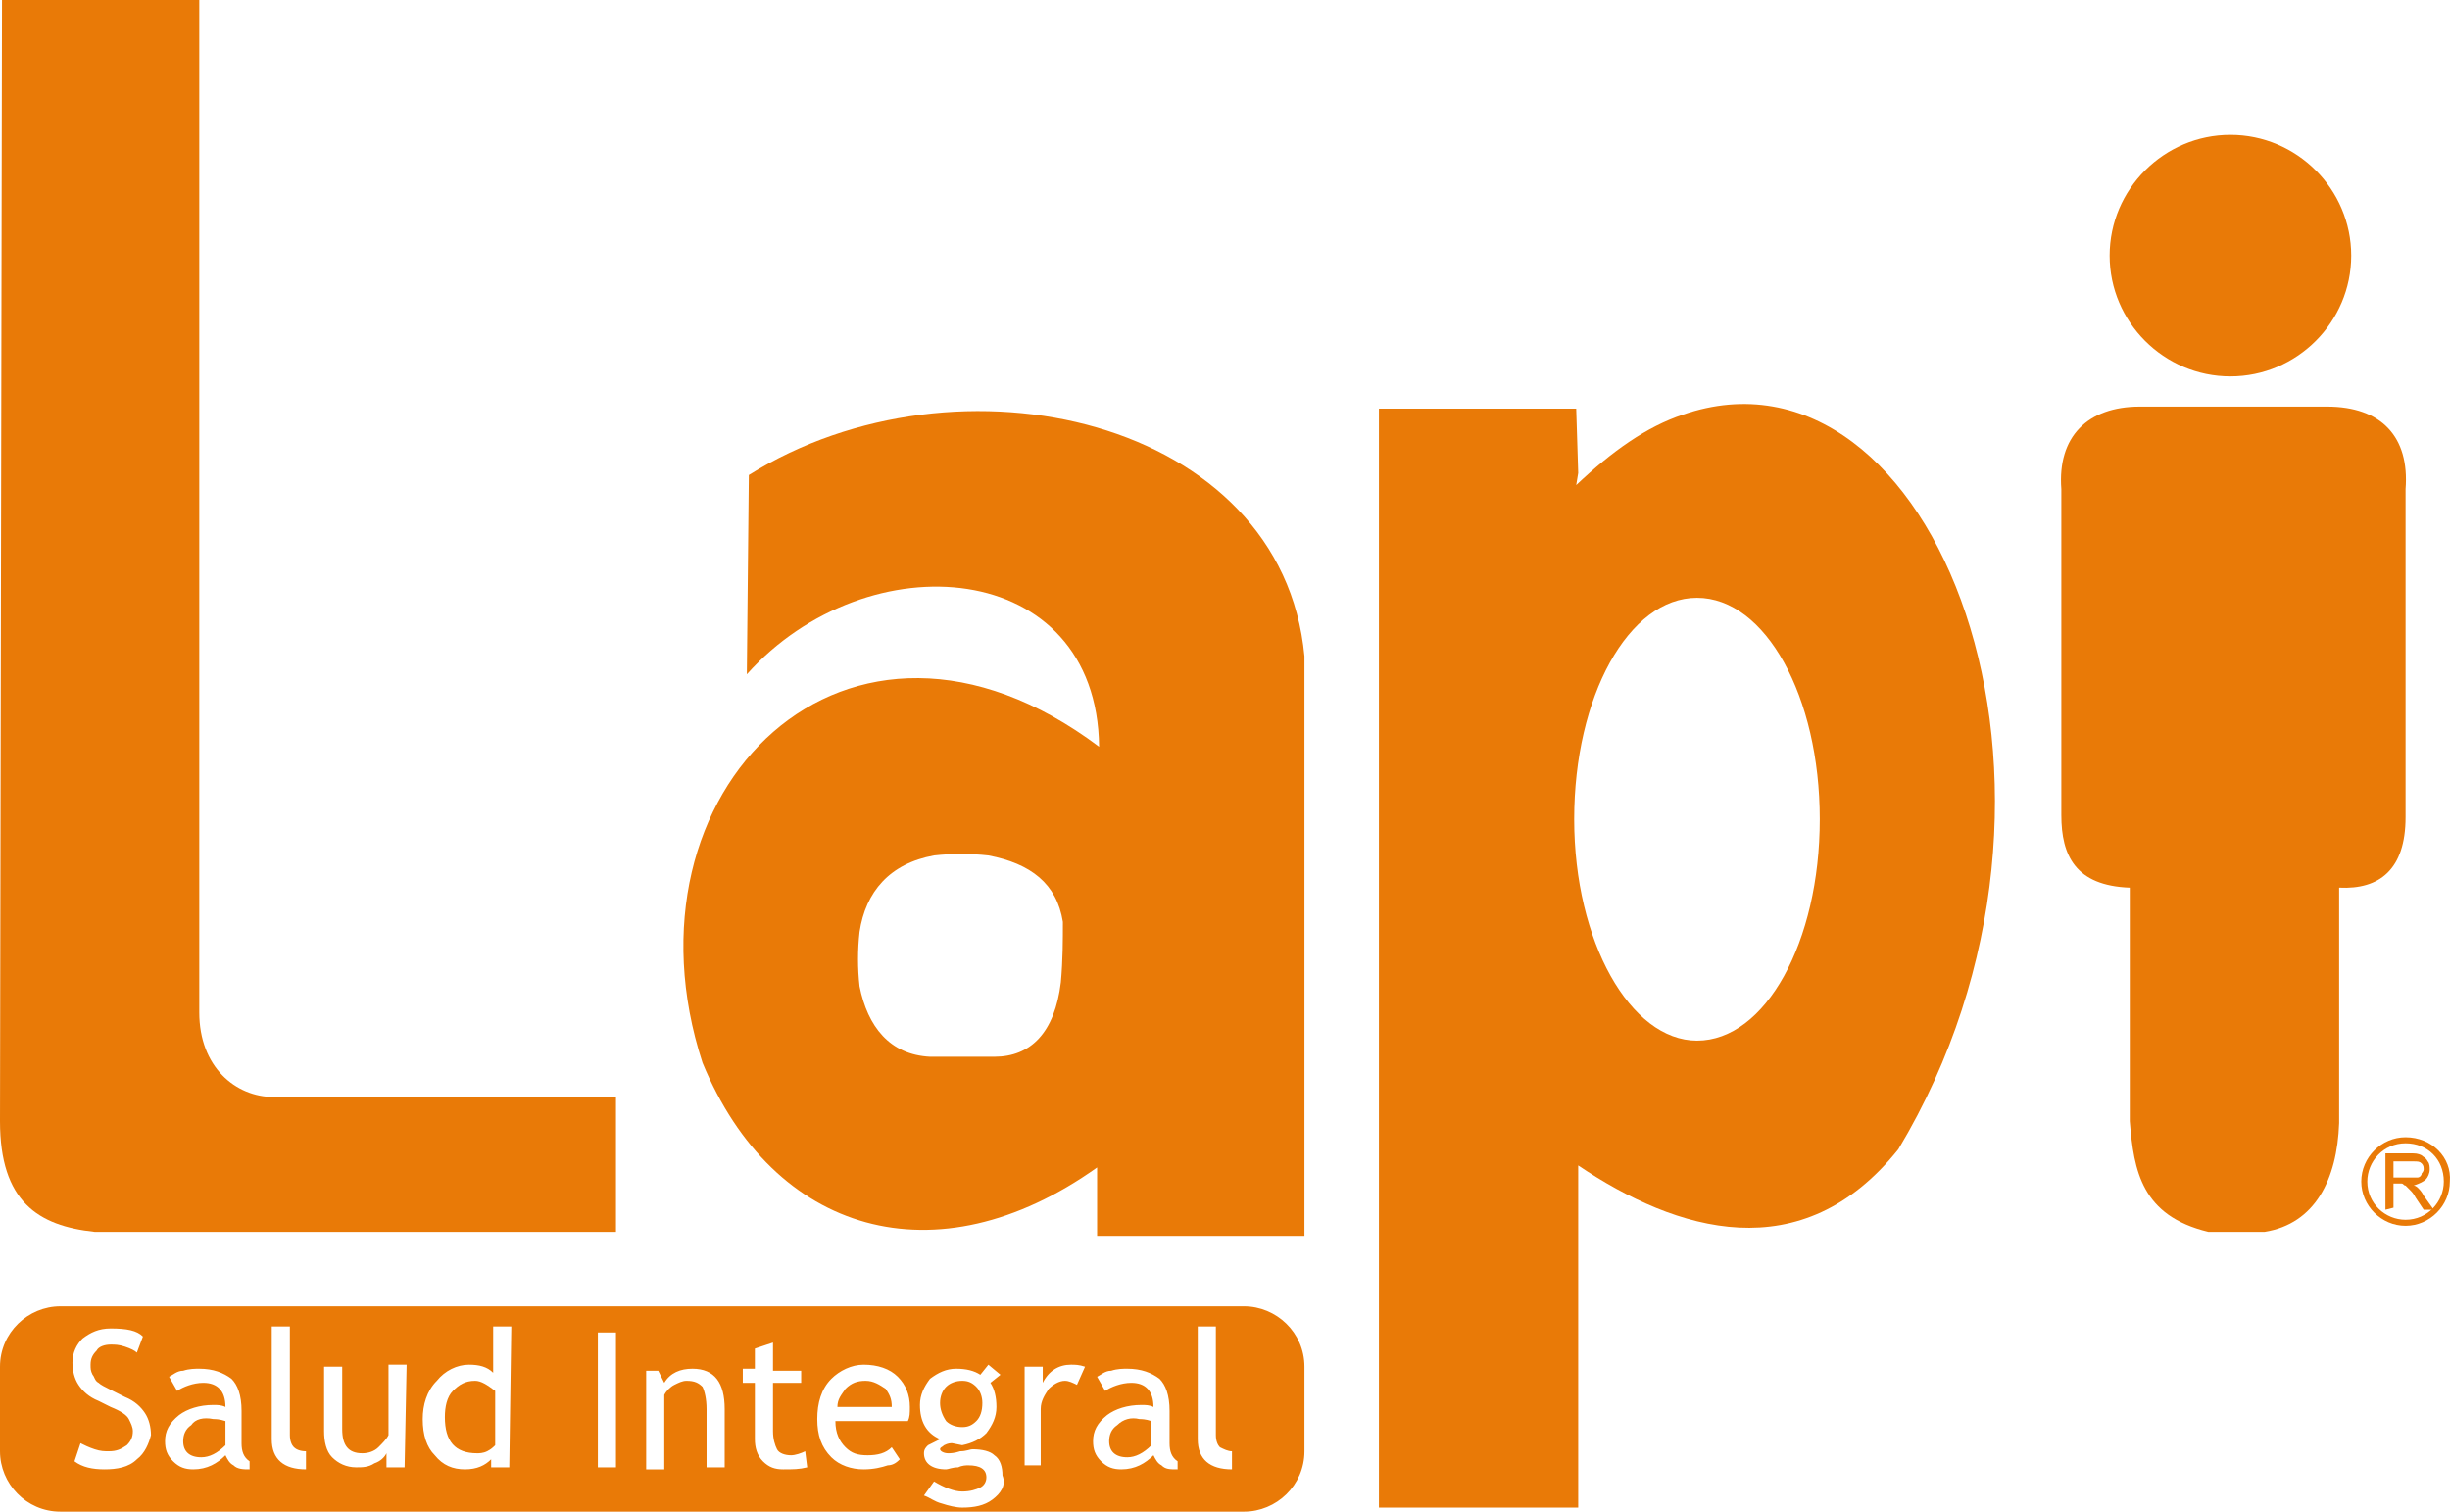
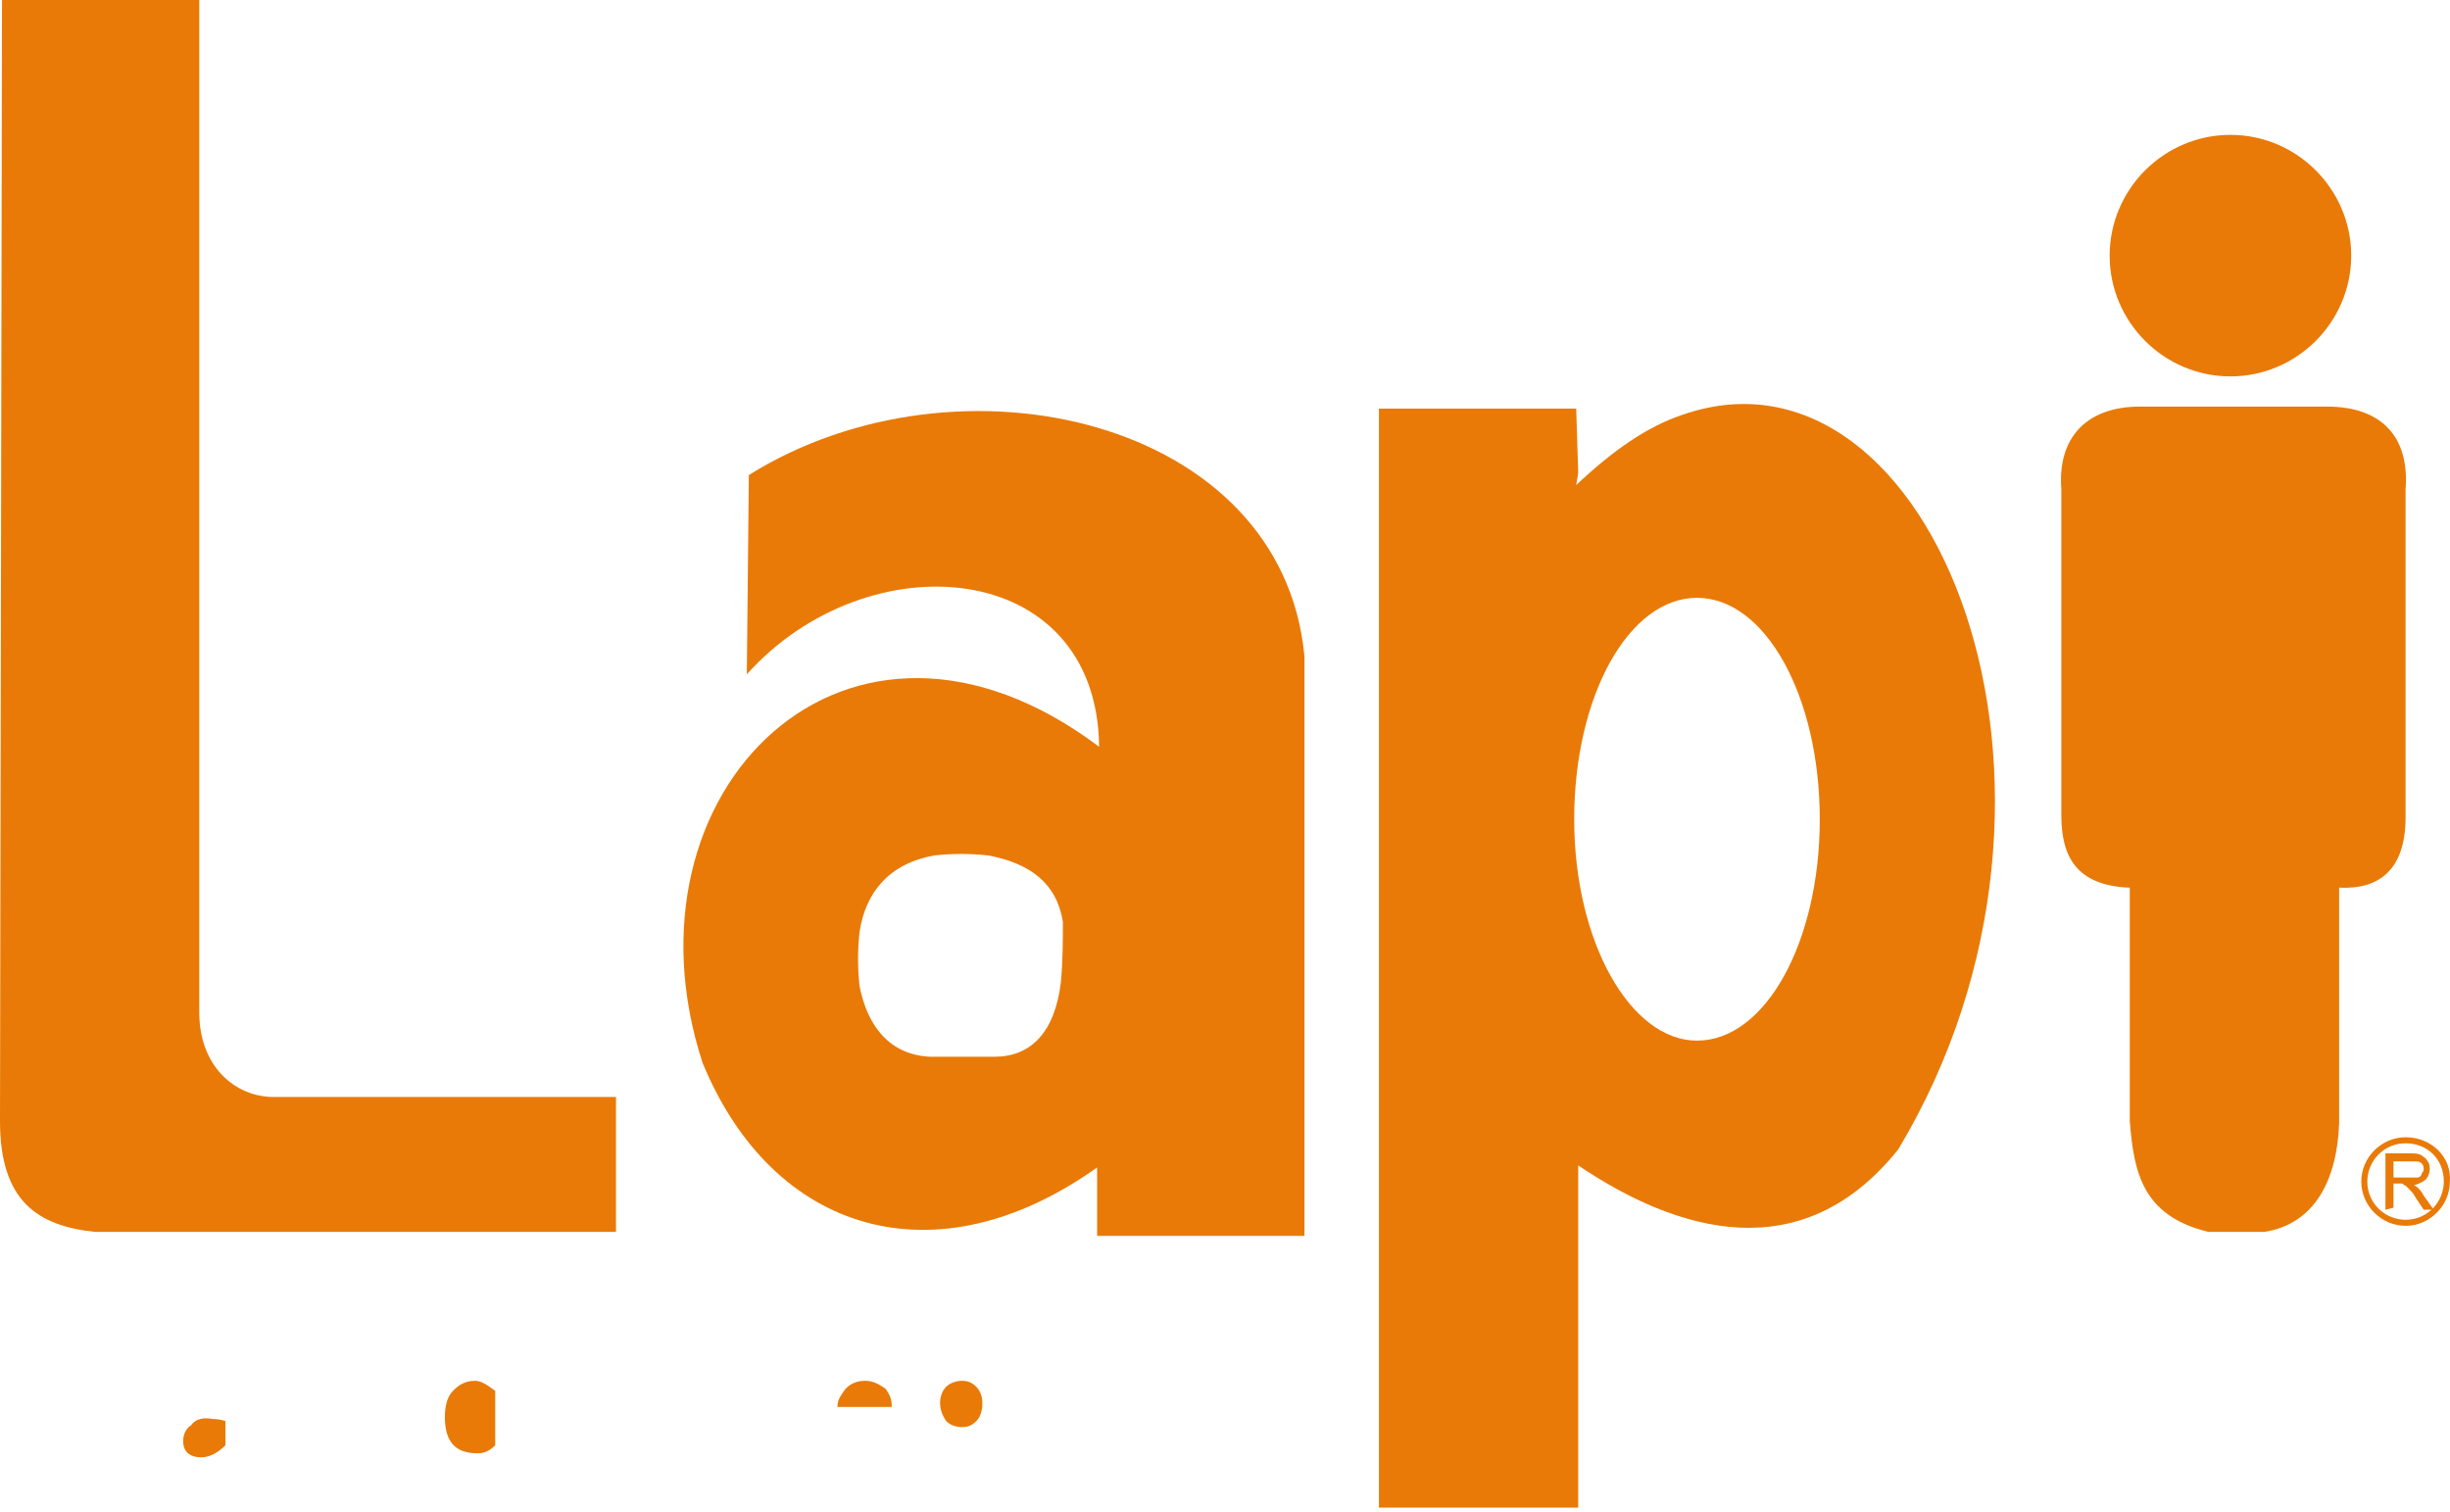
<svg xmlns="http://www.w3.org/2000/svg" xmlns:ns1="http://sodipodi.sourceforge.net/DTD/sodipodi-0.dtd" xmlns:ns2="http://www.inkscape.org/namespaces/inkscape" version="1.1" id="Capa_1" x="0px" y="0px" viewBox="0 0 121.707 75.1" xml:space="preserve" ns1:docname="logo.svg" ns2:version="0.92.4 (5da689c313, 2019-01-14)" ns2:export-filename="/home/happones/Imágenes/logo.png" ns2:export-xdpi="319.45599" ns2:export-ydpi="319.45599" width="121.707" height="75.1">
  <defs id="defs41" />
  <ns1:namedview pagecolor="#ffffff" bordercolor="#666666" borderopacity="1" objecttolerance="10" gridtolerance="10" guidetolerance="10" ns2:pageopacity="0" ns2:pageshadow="2" ns2:window-width="1920" ns2:window-height="1016" id="logo_Lapi" class="logo_Lapi" showgrid="false" ns2:zoom="2.559653" ns2:cx="-102.82669" ns2:cy="-13.144065" ns2:window-x="0" ns2:window-y="27" ns2:window-maximized="1" ns2:current-layer="Capa_1" />
  <style type="text/css" id="style2">
            .st0{fill:#0A7EE8;}
        </style>
  <g id="g36" style="fill:#e97a07;fill-opacity:1" transform="translate(-11.1,-6.3)">
    <g id="g34" style="fill:#e97a07;fill-opacity:1">
      <g id="g32" style="fill:#e97a07;fill-opacity:1">
        <path class="st0" d="M 11.2,6.3 H 21 v 50.3 c 0,2.7 1.8,4.2 3.7,4.2 h 17 v 6.7 H 15.8 C 13,67.2 11.1,66 11.1,62 Z" id="path4" style="fill:#e97a07;fill-opacity:1" ns2:connector-curvature="0" />
        <path class="st0" d="M 113.5,46.8 V 30.6 c -0.2,-2.6 1.3,-4.1 3.9,-4.1 h 9.3 c 2.7,0 4.1,1.5 3.9,4.1 v 16.3 c 0,2.6 -1.3,3.6 -3.3,3.5 v 11.7 c -0.1,2.8 -1.2,5 -3.7,5.4 h -2.8 c -3.3,-0.8 -3.7,-3 -3.9,-5.5 V 50.4 c -2.7,-0.1 -3.4,-1.6 -3.4,-3.6" id="path6" style="fill:#e97a07;fill-opacity:1" ns2:connector-curvature="0" />
        <path class="st0" d="m 94.7,26.9 c -1.8,0.6 -3.5,1.8 -5.3,3.5 l 0.1,-0.6 -0.1,-3.2 h -9.8 v 54.6 h 9.9 v -17 c 4.9,3.3 11.1,5.2 15.9,-0.8 10.8,-18 1.7,-40.8 -10.7,-36.5 M 95.4,58 c -3.3,0 -6.1,-4.9 -6.1,-11 0,-6.1 2.7,-11 6.1,-11 3.4,0 6.1,4.9 6.1,11 0,6.1 -2.7,11 -6.1,11" id="path8" style="fill:#e97a07;fill-opacity:1" ns2:connector-curvature="0" />
        <path class="st0" d="m 48.3,29.9 -0.1,9.9 C 54.2,33.1 65.6,34 65.7,43.4 53.2,34 41.6,45.6 46,59.1 49.5,67.6 57.6,70 65.6,64.3 v 3.4 H 75.9 V 38.9 C 74.8,27.1 58.7,23.4 48.3,29.9 m 15.5,25.2 c -0.3,2.5 -1.5,3.7 -3.3,3.7 -1,0 -2.1,0 -3.2,0 -2,-0.1 -3.1,-1.5 -3.5,-3.5 -0.1,-0.9 -0.1,-1.8 0,-2.7 0.3,-2 1.5,-3.4 3.7,-3.8 0.9,-0.1 1.8,-0.1 2.7,0 2.1,0.4 3.4,1.4 3.7,3.3 0,0.9 0,1.9 -0.1,3" id="path10" style="fill:#e97a07;fill-opacity:1" ns2:connector-curvature="0" />
        <path class="st0" d="m 127.9,19 c 0,3.3 -2.7,6 -6,6 -3.3,0 -6,-2.7 -6,-6 0,-3.3 2.7,-6 6,-6 3.3,0 6,2.7 6,6" id="path12" style="fill:#e97a07;fill-opacity:1" ns2:connector-curvature="0" />
        <path class="st0" d="m 130.6,62.8 c -1.2,0 -2.2,1 -2.2,2.2 0,1.2 1,2.2 2.2,2.2 1.2,0 2.2,-1 2.2,-2.2 0.1,-1.2 -0.9,-2.2 -2.2,-2.2 m 0,4.1 c -1,0 -1.9,-0.8 -1.9,-1.9 0,-1 0.8,-1.9 1.9,-1.9 1.1,0 1.9,0.8 1.9,1.9 0,1 -0.8,1.9 -1.9,1.9" id="path14" style="fill:#e97a07;fill-opacity:1" ns2:connector-curvature="0" />
        <path class="st0" d="m 129.6,66.4 v -2.8 h 1.2 c 0.3,0 0.4,0 0.6,0.1 0.1,0.1 0.2,0.1 0.3,0.3 0.1,0.1 0.1,0.3 0.1,0.4 0,0.2 -0.1,0.4 -0.2,0.5 -0.1,0.1 -0.3,0.2 -0.6,0.3 0.1,0 0.2,0.1 0.2,0.1 0.1,0.1 0.2,0.2 0.3,0.4 l 0.5,0.7 h -0.5 l -0.4,-0.6 c -0.1,-0.2 -0.2,-0.3 -0.3,-0.4 -0.1,-0.1 -0.1,-0.1 -0.2,-0.2 -0.1,0 -0.1,-0.1 -0.2,-0.1 -0.1,0 -0.1,0 -0.2,0 H 130 v 1.2 z m 0.4,-1.6 h 0.8 c 0.2,0 0.3,0 0.4,0 0.1,0 0.2,-0.1 0.2,-0.2 0.1,-0.1 0.1,-0.2 0.1,-0.2 0,-0.1 0,-0.2 -0.1,-0.3 C 131.3,64 131.2,64 131,64 h -1 z" id="path16" style="fill:#e97a07;fill-opacity:1" ns2:connector-curvature="0" />
        <g id="g30" style="fill:#e97a07;fill-opacity:1">
          <path class="st0" d="m 58.9,77.2 c 0.3,0 0.5,-0.1 0.7,-0.3 0.2,-0.2 0.3,-0.5 0.3,-0.9 0,-0.3 -0.1,-0.6 -0.3,-0.8 -0.2,-0.2 -0.4,-0.3 -0.7,-0.3 -0.3,0 -0.6,0.1 -0.8,0.3 -0.2,0.2 -0.3,0.5 -0.3,0.8 0,0.3 0.1,0.6 0.3,0.9 0.2,0.2 0.5,0.3 0.8,0.3 z" id="path18" style="fill:#e97a07;fill-opacity:1" ns2:connector-curvature="0" />
-           <path class="st0" d="m 66.6,77.1 c -0.3,0.2 -0.4,0.5 -0.4,0.8 0,0.5 0.3,0.8 0.9,0.8 0.4,0 0.8,-0.2 1.2,-0.6 v -1.2 c -0.3,-0.1 -0.5,-0.1 -0.6,-0.1 -0.4,-0.1 -0.8,0 -1.1,0.3 z" id="path20" style="fill:#e97a07;fill-opacity:1" ns2:connector-curvature="0" />
          <path class="st0" d="m 54.1,74.9 c -0.4,0 -0.7,0.1 -1,0.4 -0.2,0.3 -0.4,0.5 -0.4,0.9 h 2.7 c 0,-0.4 -0.1,-0.6 -0.3,-0.9 -0.3,-0.2 -0.6,-0.4 -1,-0.4 z" id="path22" style="fill:#e97a07;fill-opacity:1" ns2:connector-curvature="0" />
          <path class="st0" d="m 34.7,74.9 c -0.5,0 -0.8,0.2 -1.1,0.5 -0.3,0.3 -0.4,0.8 -0.4,1.3 0,1.2 0.5,1.8 1.6,1.8 0.1,0 0.3,0 0.5,-0.1 0.2,-0.1 0.3,-0.2 0.4,-0.3 v -2.7 c -0.4,-0.3 -0.7,-0.5 -1,-0.5 z" id="path24" style="fill:#e97a07;fill-opacity:1" ns2:connector-curvature="0" />
-           <path class="st0" d="M 72.9,71.2 H 14.1 c -1.6,0 -3,1.3 -3,3 v 4.2 c 0,1.6 1.3,3 3,3 h 58.8 c 1.6,0 3,-1.3 3,-3 v -4.2 c 0,-1.7 -1.4,-3 -3,-3 z m -55,7.6 c -0.4,0.4 -1,0.5 -1.6,0.5 -0.6,0 -1.1,-0.1 -1.5,-0.4 L 15.1,78 c 0.2,0.1 0.4,0.2 0.7,0.3 0.3,0.1 0.5,0.1 0.7,0.1 0.4,0 0.6,-0.1 0.9,-0.3 0.2,-0.2 0.3,-0.4 0.3,-0.7 0,-0.2 -0.1,-0.4 -0.2,-0.6 -0.1,-0.2 -0.4,-0.4 -0.9,-0.6 L 16,75.9 c -0.5,-0.2 -0.8,-0.5 -1,-0.8 -0.2,-0.3 -0.3,-0.7 -0.3,-1.1 0,-0.5 0.2,-0.9 0.5,-1.2 0.4,-0.3 0.8,-0.5 1.4,-0.5 0.8,0 1.3,0.1 1.6,0.4 l -0.3,0.8 c -0.1,-0.1 -0.3,-0.2 -0.6,-0.3 -0.3,-0.1 -0.5,-0.1 -0.7,-0.1 -0.3,0 -0.6,0.1 -0.7,0.3 -0.2,0.2 -0.3,0.4 -0.3,0.7 0,0.2 0,0.3 0.1,0.5 0.1,0.1 0.1,0.3 0.3,0.4 0.1,0.1 0.3,0.2 0.7,0.4 l 0.6,0.3 c 0.5,0.2 0.8,0.5 1,0.8 0.2,0.3 0.3,0.7 0.3,1.1 -0.1,0.4 -0.3,0.9 -0.7,1.2 z m 5.6,0.5 c -0.3,0 -0.6,0 -0.8,-0.2 -0.2,-0.1 -0.3,-0.3 -0.4,-0.5 -0.4,0.4 -0.9,0.7 -1.6,0.7 -0.4,0 -0.7,-0.1 -1,-0.4 -0.3,-0.3 -0.4,-0.6 -0.4,-1 0,-0.5 0.2,-0.9 0.7,-1.3 0.4,-0.3 1,-0.5 1.7,-0.5 0.2,0 0.4,0 0.6,0.1 0,-0.8 -0.4,-1.2 -1.1,-1.2 -0.5,0 -1,0.2 -1.3,0.4 l -0.4,-0.7 c 0.2,-0.1 0.4,-0.3 0.7,-0.3 0.3,-0.1 0.6,-0.1 0.8,-0.1 0.7,0 1.2,0.2 1.6,0.5 0.3,0.3 0.5,0.8 0.5,1.6 V 78 c 0,0.4 0.1,0.7 0.4,0.9 z m 2.8,0 c -1.1,0 -1.7,-0.5 -1.7,-1.5 v -5.6 h 0.9 v 5.4 c 0,0.3 0.1,0.5 0.2,0.6 0.1,0.1 0.3,0.2 0.6,0.2 z m 4.9,-0.1 h -0.9 v -0.7 c -0.1,0.2 -0.3,0.4 -0.6,0.5 -0.3,0.2 -0.6,0.2 -0.9,0.2 -0.5,0 -0.9,-0.2 -1.2,-0.5 -0.3,-0.3 -0.4,-0.8 -0.4,-1.3 v -3.2 h 0.9 v 3.1 c 0,0.8 0.3,1.2 1,1.2 0.3,0 0.6,-0.1 0.8,-0.3 0.2,-0.2 0.4,-0.4 0.5,-0.6 v -3.5 h 0.9 z m 5.2,0 h -0.9 v -0.4 c -0.3,0.3 -0.7,0.5 -1.3,0.5 -0.6,0 -1.1,-0.2 -1.5,-0.7 -0.4,-0.4 -0.6,-1 -0.6,-1.8 0,-0.7 0.2,-1.4 0.7,-1.9 0.4,-0.5 1,-0.8 1.6,-0.8 0.5,0 0.9,0.1 1.2,0.4 v -2.3 h 0.9 z m 5.3,0 h -0.9 v -6.7 h 0.9 z m 5.4,0 h -0.9 v -2.9 c 0,-0.5 -0.1,-0.9 -0.2,-1.1 -0.2,-0.2 -0.4,-0.3 -0.8,-0.3 -0.2,0 -0.4,0.1 -0.6,0.2 -0.2,0.1 -0.4,0.3 -0.5,0.5 v 3.7 h -0.9 v -4.9 h 0.6 l 0.3,0.6 c 0.3,-0.5 0.8,-0.7 1.4,-0.7 1.1,0 1.6,0.7 1.6,2 z m 2.9,0.1 c -0.4,0 -0.7,-0.1 -1,-0.4 -0.3,-0.3 -0.4,-0.7 -0.4,-1.1 V 75 H 48 v -0.7 h 0.6 v -1 L 49.5,73 v 1.4 h 1.4 V 75 h -1.4 v 2.4 c 0,0.4 0.1,0.7 0.2,0.9 0.1,0.2 0.4,0.3 0.7,0.3 0.2,0 0.5,-0.1 0.7,-0.2 l 0.1,0.8 c -0.4,0.1 -0.7,0.1 -1.2,0.1 z m 6.2,-2.4 h -3.6 c 0,0.6 0.2,1 0.5,1.3 0.3,0.3 0.6,0.4 1.1,0.4 0.5,0 0.9,-0.1 1.2,-0.4 l 0.4,0.6 c -0.1,0.1 -0.3,0.3 -0.6,0.3 -0.3,0.1 -0.7,0.2 -1.2,0.2 -0.6,0 -1.2,-0.2 -1.6,-0.6 -0.5,-0.5 -0.7,-1.1 -0.7,-1.9 0,-0.8 0.2,-1.5 0.7,-2 0.4,-0.4 1,-0.7 1.6,-0.7 0.7,0 1.3,0.2 1.7,0.6 0.4,0.4 0.6,0.9 0.6,1.5 0,0.3 0,0.5 -0.1,0.7 z m 4.2,3.9 c -0.4,0.3 -0.9,0.4 -1.5,0.4 -0.3,0 -0.7,-0.1 -1,-0.2 -0.4,-0.1 -0.6,-0.3 -0.9,-0.4 l 0.5,-0.7 c 0.5,0.3 1,0.5 1.4,0.5 0.4,0 0.7,-0.1 0.9,-0.2 0.2,-0.1 0.3,-0.3 0.3,-0.5 0,-0.4 -0.3,-0.6 -0.9,-0.6 -0.1,0 -0.3,0 -0.5,0.1 -0.3,0 -0.5,0.1 -0.6,0.1 -0.7,0 -1.1,-0.3 -1.1,-0.8 0,-0.2 0.1,-0.3 0.2,-0.4 0.2,-0.1 0.4,-0.2 0.6,-0.3 -0.7,-0.3 -1,-0.9 -1,-1.7 0,-0.5 0.2,-0.9 0.5,-1.3 0.4,-0.3 0.8,-0.5 1.3,-0.5 0.5,0 0.9,0.1 1.2,0.3 l 0.4,-0.5 0.6,0.5 -0.5,0.4 c 0.2,0.3 0.3,0.7 0.3,1.2 0,0.5 -0.2,0.9 -0.5,1.3 -0.3,0.3 -0.7,0.5 -1.2,0.6 L 58.4,78 c -0.1,0 -0.2,0 -0.4,0.1 -0.1,0.1 -0.2,0.1 -0.2,0.2 0,0.1 0.2,0.2 0.4,0.2 0.1,0 0.3,0 0.6,-0.1 0.3,0 0.5,-0.1 0.6,-0.1 0.5,0 0.9,0.1 1.1,0.3 0.3,0.2 0.4,0.6 0.4,1 0.2,0.5 -0.1,0.9 -0.5,1.2 z m 4.2,-5.7 C 64.4,75 64.2,74.9 64,74.9 c -0.3,0 -0.6,0.2 -0.8,0.4 -0.2,0.3 -0.4,0.6 -0.4,1 v 2.8 H 62 v -4.9 h 0.9 V 75 c 0.3,-0.6 0.8,-0.9 1.4,-0.9 0.2,0 0.4,0 0.7,0.1 z m 5,4.2 c -0.4,0 -0.6,0 -0.8,-0.2 -0.2,-0.1 -0.3,-0.3 -0.4,-0.5 -0.4,0.4 -0.9,0.7 -1.6,0.7 -0.4,0 -0.7,-0.1 -1,-0.4 -0.3,-0.3 -0.4,-0.6 -0.4,-1 0,-0.5 0.2,-0.9 0.7,-1.3 0.4,-0.3 1,-0.5 1.7,-0.5 0.2,0 0.4,0 0.6,0.1 0,-0.8 -0.4,-1.2 -1.1,-1.2 -0.5,0 -1,0.2 -1.3,0.4 l -0.4,-0.7 c 0.2,-0.1 0.4,-0.3 0.7,-0.3 0.3,-0.1 0.6,-0.1 0.8,-0.1 0.7,0 1.2,0.2 1.6,0.5 0.3,0.3 0.5,0.8 0.5,1.6 V 78 c 0,0.4 0.1,0.7 0.4,0.9 z m 2.7,0 c -1.1,0 -1.7,-0.5 -1.7,-1.5 v -5.6 h 0.9 v 5.4 c 0,0.3 0.1,0.5 0.2,0.6 0.2,0.1 0.4,0.2 0.6,0.2 z" id="path26" style="fill:#e97a07;fill-opacity:1" ns2:connector-curvature="0" />
          <path class="st0" d="m 20.6,77.1 c -0.3,0.2 -0.4,0.5 -0.4,0.8 0,0.5 0.3,0.8 0.9,0.8 0.4,0 0.8,-0.2 1.2,-0.6 v -1.2 c -0.3,-0.1 -0.5,-0.1 -0.6,-0.1 -0.5,-0.1 -0.9,0 -1.1,0.3 z" id="path28" style="fill:#e97a07;fill-opacity:1" ns2:connector-curvature="0" />
        </g>
      </g>
    </g>
  </g>
</svg>